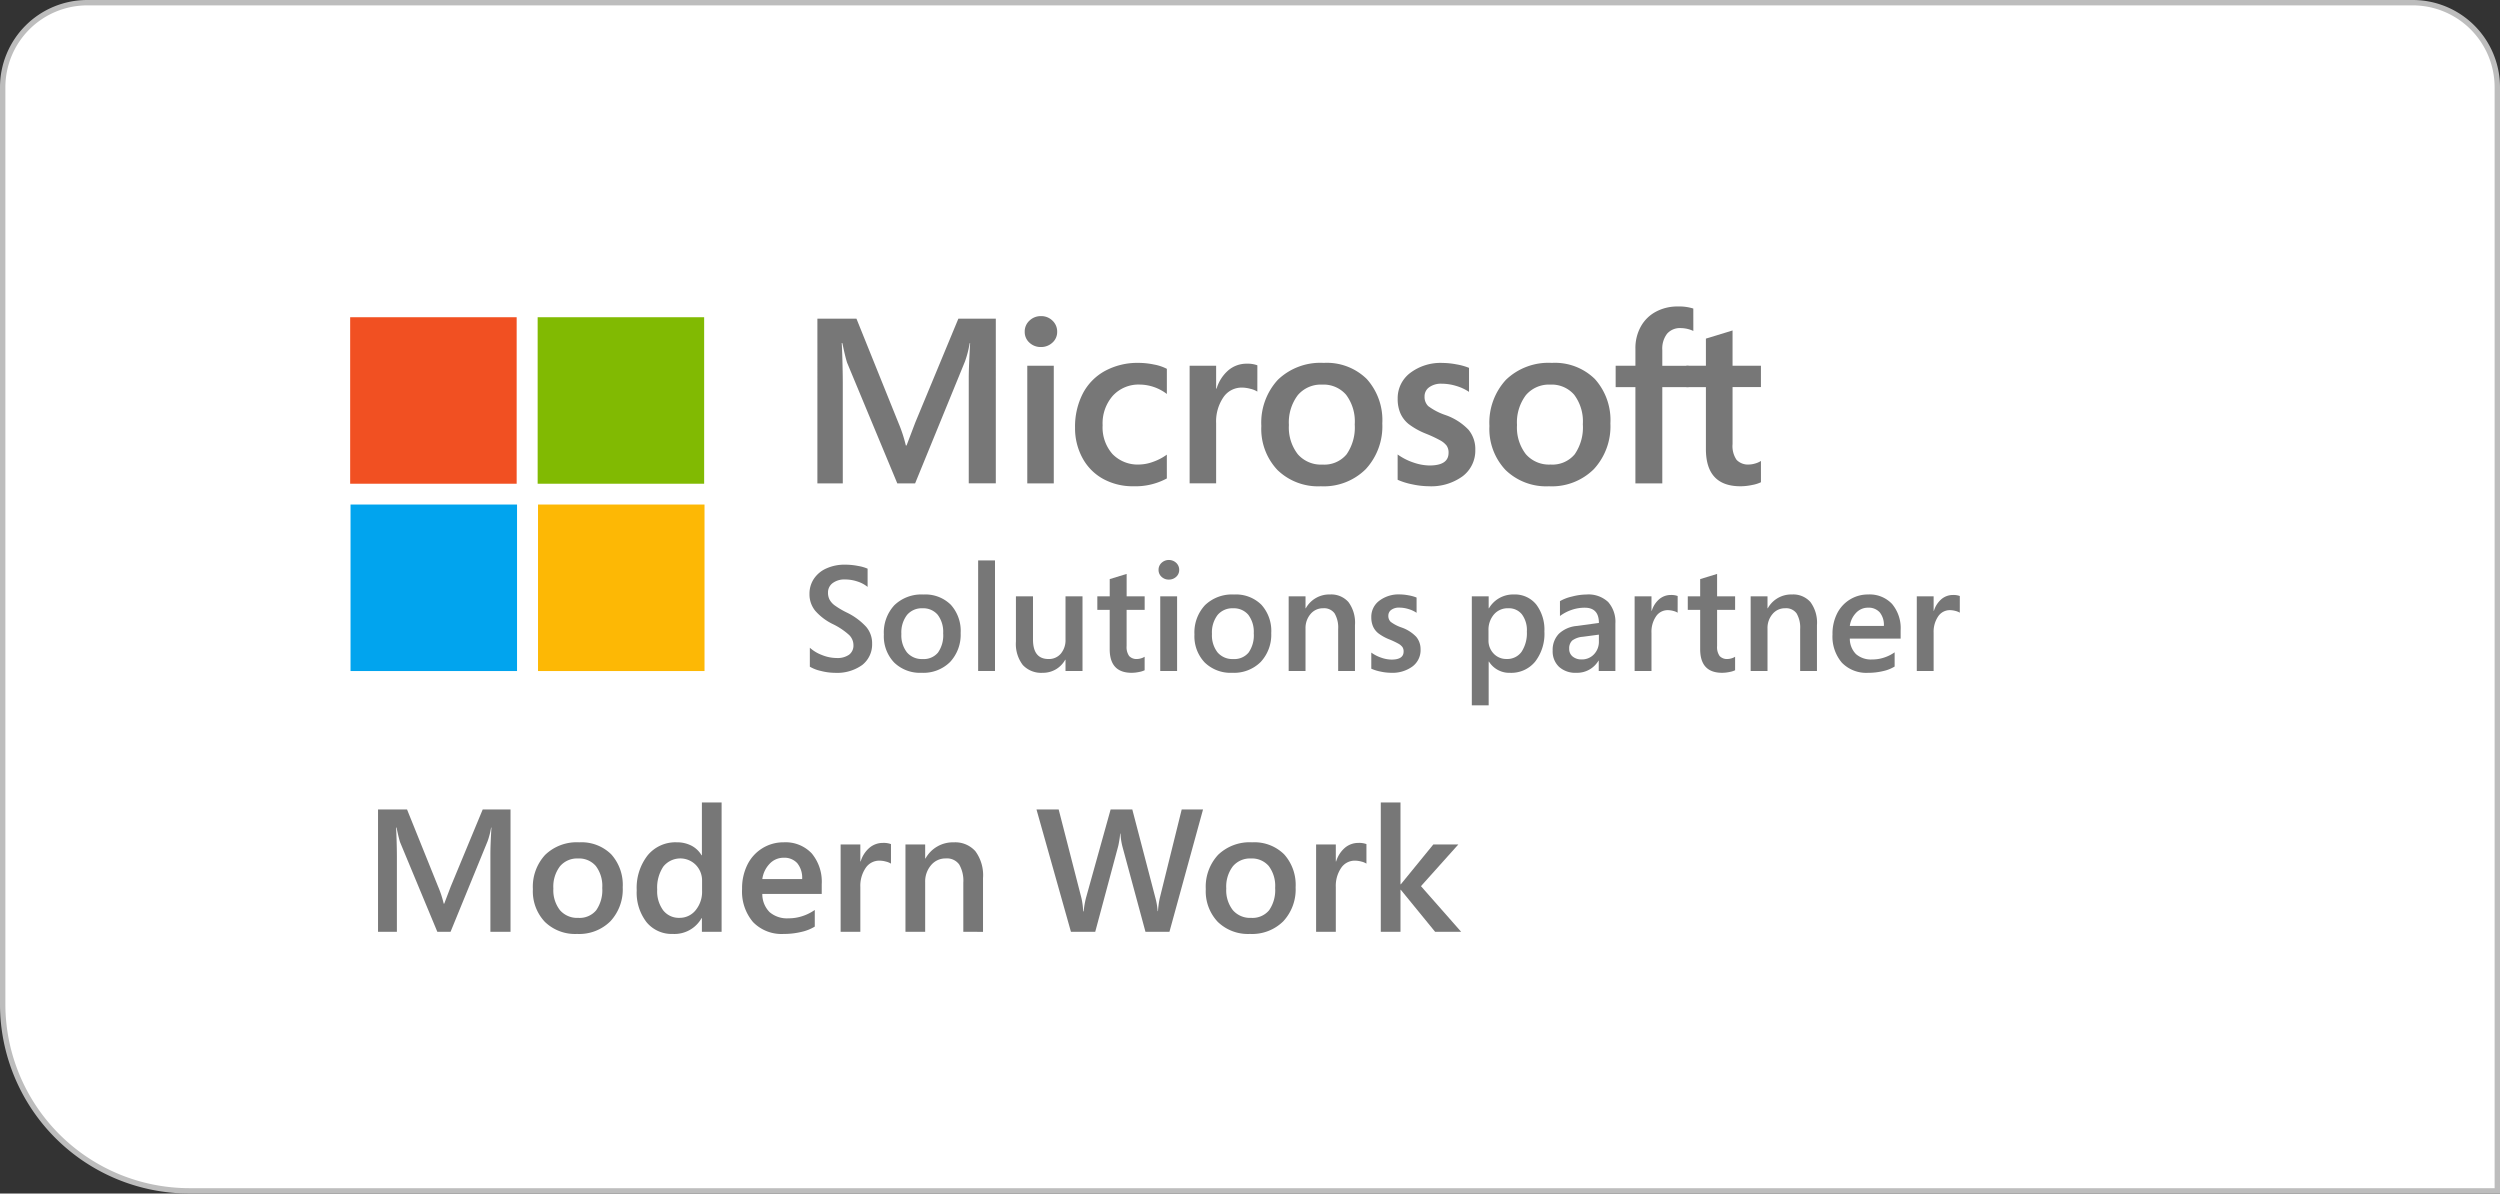
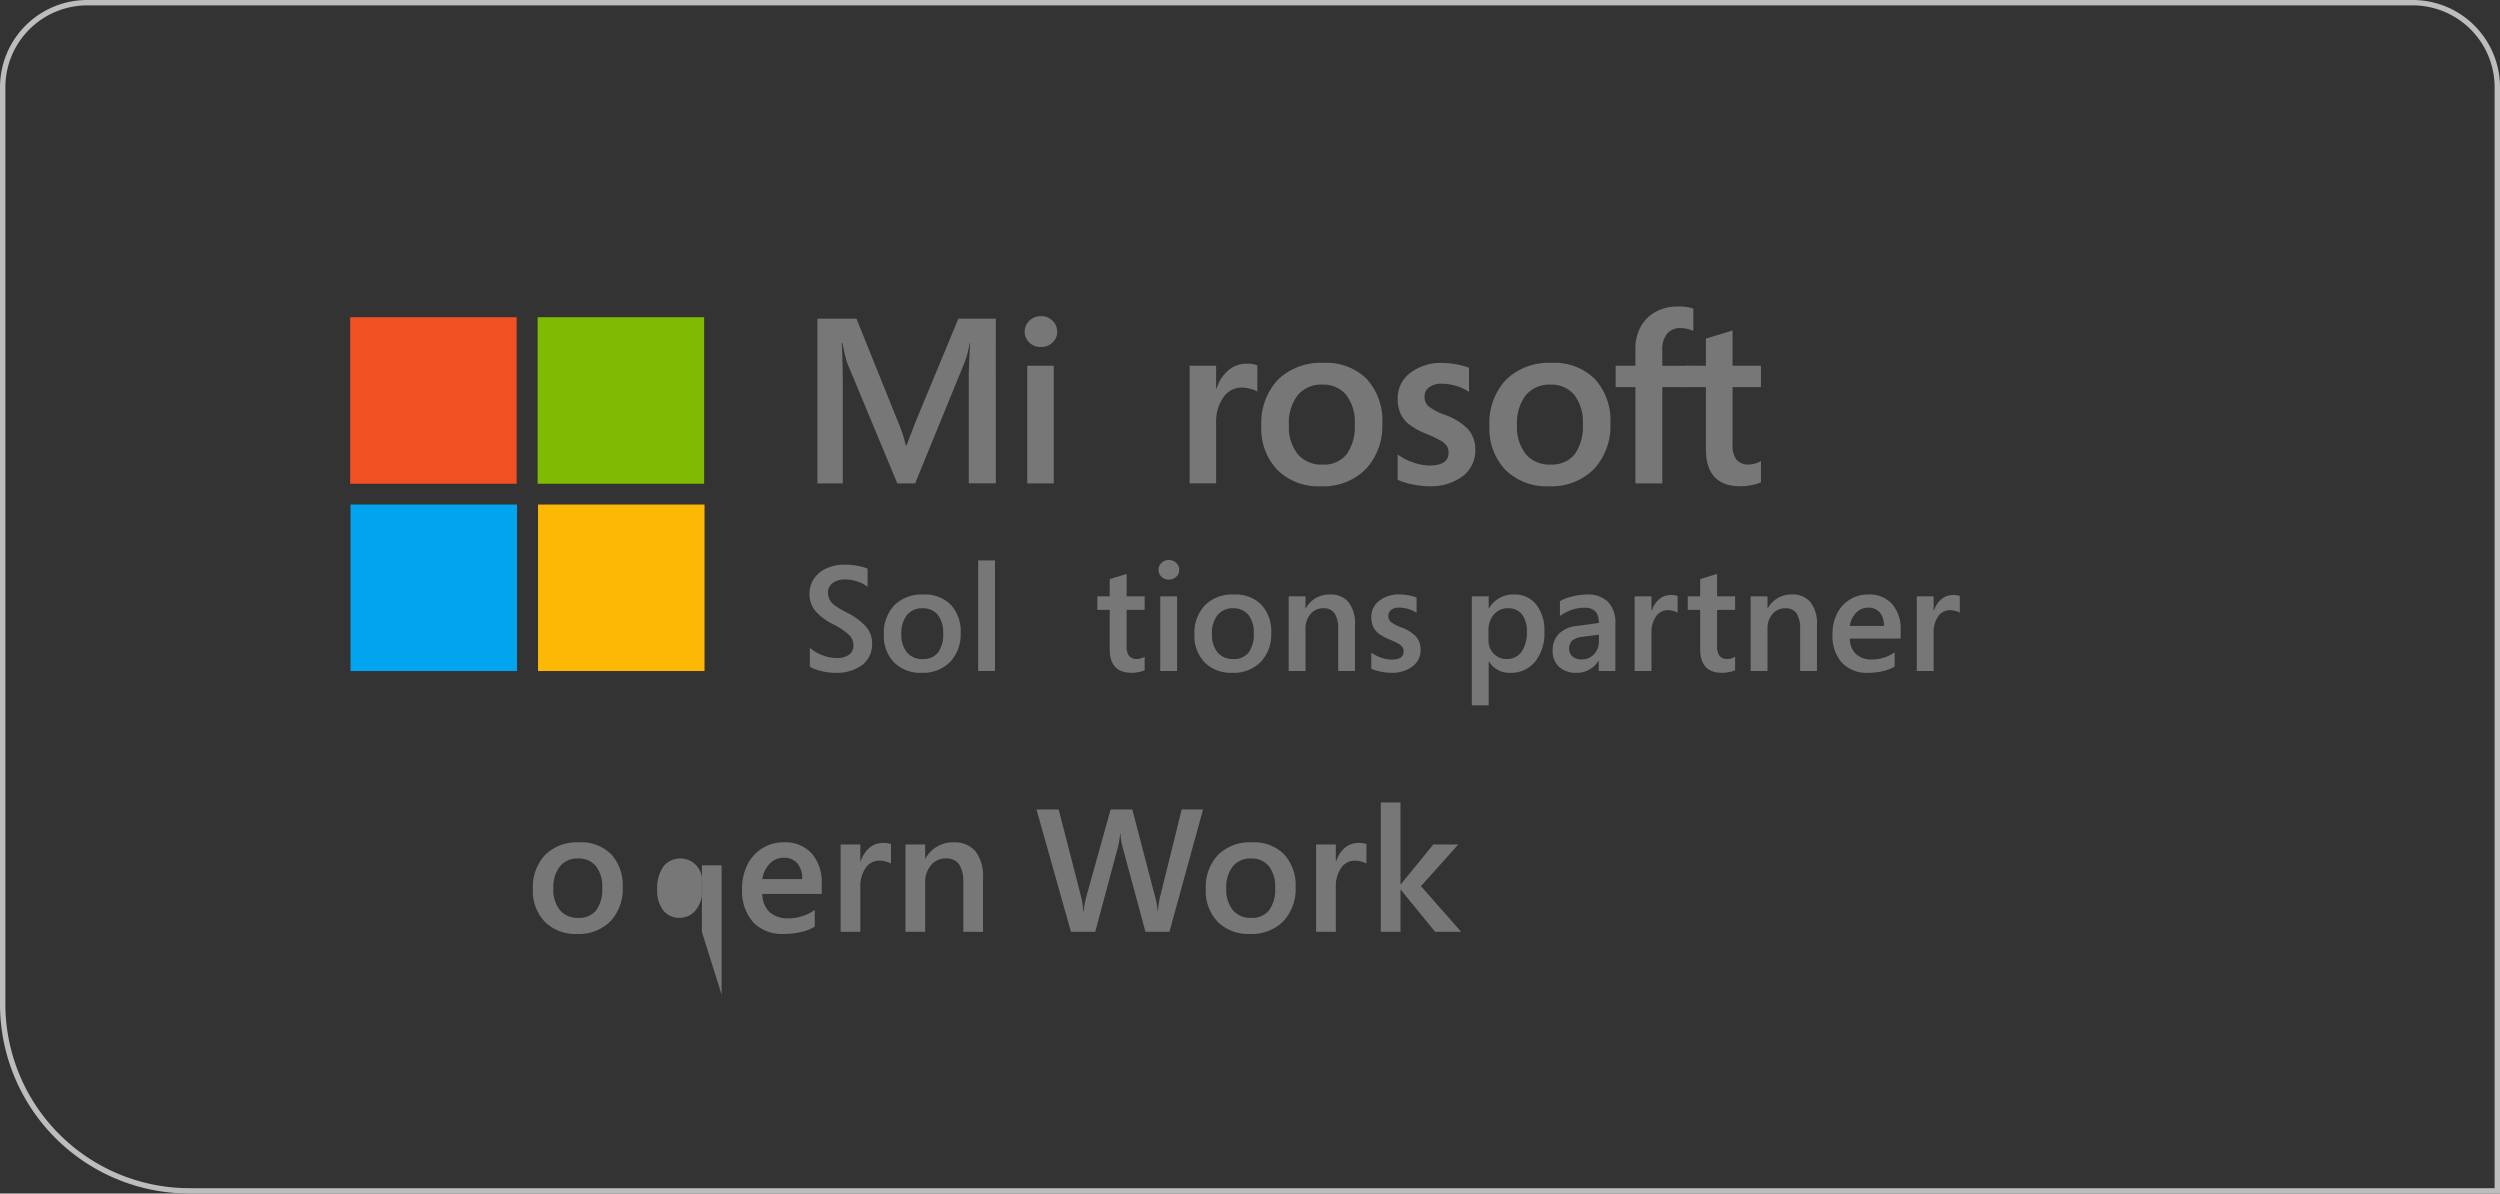
<svg xmlns="http://www.w3.org/2000/svg" id="uzmanlik-1" width="350" height="167.097" viewBox="0 0 350 167.097">
  <rect x="0" y="0" width="350" height="167.097" fill="#333333" stroke="none" />
  <defs>
    <clipPath id="clip-path">
      <rect id="Rectangle_2418" data-name="Rectangle 2418" width="350" height="167.097" fill="none" />
    </clipPath>
  </defs>
  <g id="Group_2040" data-name="Group 2040" clip-path="url(#clip-path)">
-     <path id="Path_1934" data-name="Path 1934" d="M27.128,167.344A26.157,26.157,0,0,1,1,141.216V12.839A11.853,11.853,0,0,1,12.839,1H338.408a11.853,11.853,0,0,1,11.839,11.839v154.5Z" transform="translate(-0.624 -0.624)" fill="#fff" />
    <path id="Path_1935" data-name="Path 1935" d="M337.784.753a11.476,11.476,0,0,1,11.463,11.463V166.344H26.5A25.781,25.781,0,0,1,.753,140.592V12.216A11.476,11.476,0,0,1,12.216.753Zm0-.753H12.216A12.216,12.216,0,0,0,0,12.216V140.592a26.5,26.5,0,0,0,26.5,26.5H350V12.216A12.216,12.216,0,0,0,337.784,0" fill="#bdbdbd" />
    <rect id="Rectangle_2413" data-name="Rectangle 2413" width="23.31" height="23.31" transform="translate(49.023 44.412)" fill="#f15022" />
    <rect id="Rectangle_2414" data-name="Rectangle 2414" width="23.31" height="23.31" transform="translate(75.271 44.412)" fill="#81ba02" />
    <rect id="Rectangle_2415" data-name="Rectangle 2415" width="23.31" height="23.31" transform="translate(49.075 70.635)" fill="#01a4ee" />
    <rect id="Rectangle_2416" data-name="Rectangle 2416" width="23.31" height="23.31" transform="translate(75.323 70.635)" fill="#fdb805" />
    <path id="Path_1936" data-name="Path 1936" d="M325.263,141.6V126.921q0-1.672.193-4.953h-.064a14.437,14.437,0,0,1-.66,2.573l-6.98,17.064H315.26l-7.029-16.9q-.274-.852-.659-2.733h-.1q.048.434.1,2.268t.056,3.169v14.2h-3.555V118.542h5.468l5.87,14.571a19.875,19.875,0,0,1,1.045,3.185h.1l1.222-3.217,6.031-14.539h5.243V141.6Z" transform="translate(-189.638 -73.929)" fill="#777" />
    <path id="Path_1937" data-name="Path 1937" d="M385.73,119.784a1.984,1.984,0,0,1-.668,1.528,2.307,2.307,0,0,1-1.616.612,2.277,2.277,0,0,1-1.6-.612,2,2,0,0,1-.66-1.528,2.054,2.054,0,0,1,.668-1.559,2.256,2.256,0,0,1,1.6-.628,2.229,2.229,0,0,1,1.631.644,2.092,2.092,0,0,1,.645,1.543m-4.185,4.762h3.71v16.468h-3.71Z" transform="translate(-237.726 -73.34)" fill="#777" />
-     <path id="Path_1938" data-name="Path 1938" d="M412.766,151.167a9.242,9.242,0,0,1-4.681,1.094,8.6,8.6,0,0,1-4.238-1.03,7.248,7.248,0,0,1-2.894-2.927,8.7,8.7,0,0,1-1.038-4.245,10.144,10.144,0,0,1,1.07-4.745,7.584,7.584,0,0,1,3.108-3.192,9.539,9.539,0,0,1,4.72-1.134,10.714,10.714,0,0,1,2.171.234,6.331,6.331,0,0,1,1.785.6v3.521a6.374,6.374,0,0,0-3.8-1.318,4.884,4.884,0,0,0-3.755,1.552,5.85,5.85,0,0,0-1.439,4.141,5.641,5.641,0,0,0,1.383,4.037,4.914,4.914,0,0,0,3.747,1.463,5.891,5.891,0,0,0,1.914-.37,7.463,7.463,0,0,0,1.946-1.014Z" transform="translate(-249.408 -84.185)" fill="#777" />
    <path id="Path_1939" data-name="Path 1939" d="M452.023,139.195a3.049,3.049,0,0,0-.948-.386,4.668,4.668,0,0,0-1.2-.177,3.086,3.086,0,0,0-2.622,1.383,6.015,6.015,0,0,0-1,3.6v8.423h-3.71V135.576h3.71v3.2h.064a5.454,5.454,0,0,1,1.657-2.573,3.9,3.9,0,0,1,2.557-.916,3.946,3.946,0,0,1,1.495.226Z" transform="translate(-275.995 -84.37)" fill="#777" />
    <path id="Path_1940" data-name="Path 1940" d="M486.129,143.443a8.823,8.823,0,0,1-2.316,6.4,8.337,8.337,0,0,1-6.288,2.4,8.169,8.169,0,0,1-6.071-2.276,8.367,8.367,0,0,1-2.26-6.168,8.842,8.842,0,0,1,2.316-6.466,8.57,8.57,0,0,1,6.417-2.364,7.971,7.971,0,0,1,6.031,2.26,8.6,8.6,0,0,1,2.171,6.217m-3.859.128a6.217,6.217,0,0,0-1.214-4.149,4.163,4.163,0,0,0-3.337-1.415,4.223,4.223,0,0,0-3.426,1.482,6.332,6.332,0,0,0-1.24,4.181,6.1,6.1,0,0,0,1.24,4.077,4.292,4.292,0,0,0,3.457,1.455,4.062,4.062,0,0,0,3.377-1.431,6.618,6.618,0,0,0,1.143-4.2" transform="translate(-292.607 -84.164)" fill="#777" />
    <path id="Path_1941" data-name="Path 1941" d="M530.794,147.137a4.5,4.5,0,0,1-1.769,3.71,7.485,7.485,0,0,1-4.792,1.4,11.14,11.14,0,0,1-2.228-.258,9.734,9.734,0,0,1-2.083-.644V147.8a8.249,8.249,0,0,0,2.252,1.142,7.148,7.148,0,0,0,2.206.4q2.67,0,2.671-1.769a1.721,1.721,0,0,0-.265-1,2.881,2.881,0,0,0-.917-.756,17.928,17.928,0,0,0-2.018-.94,10.17,10.17,0,0,1-2.388-1.336,4.031,4.031,0,0,1-1.158-1.511,5.052,5.052,0,0,1-.378-2.026,4.419,4.419,0,0,1,1.754-3.619,7.046,7.046,0,0,1,4.535-1.4,10.772,10.772,0,0,1,1.938.2,8.505,8.505,0,0,1,1.761.49v3.361a6.526,6.526,0,0,0-1.785-.828,6.977,6.977,0,0,0-2.042-.314,2.794,2.794,0,0,0-1.754.5,1.541,1.541,0,0,0-.644,1.271,1.8,1.8,0,0,0,.507,1.359,8.538,8.538,0,0,0,2.388,1.246,8.184,8.184,0,0,1,3.264,2.076,4.231,4.231,0,0,1,.945,2.8" transform="translate(-324.252 -84.174)" fill="#777" />
    <path id="Path_1942" data-name="Path 1942" d="M570.977,143.443a8.823,8.823,0,0,1-2.316,6.4,8.335,8.335,0,0,1-6.289,2.4,8.17,8.17,0,0,1-6.07-2.276,8.367,8.367,0,0,1-2.26-6.168,8.84,8.84,0,0,1,2.316-6.466,8.57,8.57,0,0,1,6.417-2.364,7.971,7.971,0,0,1,6.031,2.26,8.6,8.6,0,0,1,2.171,6.217m-3.859.128a6.217,6.217,0,0,0-1.214-4.149,4.164,4.164,0,0,0-3.337-1.415,4.224,4.224,0,0,0-3.426,1.482,6.336,6.336,0,0,0-1.239,4.181,6.1,6.1,0,0,0,1.239,4.077A4.293,4.293,0,0,0,562.6,149.2a4.061,4.061,0,0,0,3.377-1.431,6.619,6.619,0,0,0,1.143-4.2" transform="translate(-345.522 -84.164)" fill="#777" />
    <path id="Path_1943" data-name="Path 1943" d="M611.9,117.43a4.322,4.322,0,0,0-1.769-.4,2.378,2.378,0,0,0-1.9.78,3.409,3.409,0,0,0-.676,2.292v2.206h3.683v2.988h-3.683v13.477H603.79V125.295h-2.765V122.3h2.766V119.89a6.192,6.192,0,0,1,.748-3.063,5.22,5.22,0,0,1,2.106-2.083,6.333,6.333,0,0,1,3.08-.74,6.584,6.584,0,0,1,2.171.29Z" transform="translate(-374.833 -71.097)" fill="#777" />
    <path id="Path_1944" data-name="Path 1944" d="M637.773,144.186a4.622,4.622,0,0,1-1.2.378,7.911,7.911,0,0,1-1.665.186q-4.841,0-4.841-5.214v-8.665h-2.735v-2.992h2.735v-3.8l3.731-1.142v4.937h3.973v2.992H633.8v7.975a3.391,3.391,0,0,0,.563,2.212,2.213,2.213,0,0,0,1.769.651,3.131,3.131,0,0,0,.812-.136,2.885,2.885,0,0,0,.828-.362Z" transform="translate(-391.241 -76.673)" fill="#777" />
    <path id="Path_1945" data-name="Path 1945" d="M309.892,221.065a3.656,3.656,0,0,1-1.378,3.027,6.033,6.033,0,0,1-3.849,1.1,7.937,7.937,0,0,1-1.96-.266,5.175,5.175,0,0,1-1.531-.592v-2.654a5.342,5.342,0,0,0,1.695,1.021,5.554,5.554,0,0,0,2.062.418,2.819,2.819,0,0,0,1.741-.464,1.6,1.6,0,0,0,.607-1.353,1.99,1.99,0,0,0-.6-1.4,9.637,9.637,0,0,0-2.287-1.531,7.772,7.772,0,0,1-2.461-1.863,3.637,3.637,0,0,1-.807-2.363,3.757,3.757,0,0,1,.613-2.108,4.071,4.071,0,0,1,1.756-1.46,6.135,6.135,0,0,1,2.593-.526,9.522,9.522,0,0,1,1.869.184,5.689,5.689,0,0,1,1.307.378v2.552a4.388,4.388,0,0,0-1.435-.761,5.472,5.472,0,0,0-1.72-.281,2.738,2.738,0,0,0-1.741.511,1.611,1.611,0,0,0-.648,1.327,2.082,2.082,0,0,0,.215.98,2.513,2.513,0,0,0,.674.776,11.541,11.541,0,0,0,1.664,1,9.042,9.042,0,0,1,2.782,2.027,3.538,3.538,0,0,1,.842,2.323" transform="translate(-187.797 -130.998)" fill="#777" />
    <path id="Path_1946" data-name="Path 1946" d="M339.544,226.524a5.6,5.6,0,0,1-1.47,4.064,5.294,5.294,0,0,1-3.992,1.521,5.187,5.187,0,0,1-3.854-1.445,5.31,5.31,0,0,1-1.434-3.915,5.613,5.613,0,0,1,1.47-4.1,5.441,5.441,0,0,1,4.074-1.5,5.059,5.059,0,0,1,3.829,1.435,5.458,5.458,0,0,1,1.379,3.946m-2.45.082a3.945,3.945,0,0,0-.771-2.634,2.644,2.644,0,0,0-2.118-.9,2.683,2.683,0,0,0-2.175.939,4.022,4.022,0,0,0-.786,2.654,3.873,3.873,0,0,0,.786,2.588,2.725,2.725,0,0,0,2.2.924,2.578,2.578,0,0,0,2.144-.908,4.2,4.2,0,0,0,.725-2.665" transform="translate(-205.054 -137.918)" fill="#777" />
    <rect id="Rectangle_2417" data-name="Rectangle 2417" width="2.359" height="15.478" transform="translate(136.94 78.459)" fill="#777" />
-     <path id="Path_1947" data-name="Path 1947" d="M384.864,232.277v-1.572h-.041a3.588,3.588,0,0,1-1.3,1.338,3.55,3.55,0,0,1-1.853.49,3.511,3.511,0,0,1-2.787-1.093,4.843,4.843,0,0,1-.96-3.277v-6.34h2.389v6.044q0,2.736,2.174,2.736a2.169,2.169,0,0,0,1.726-.755,2.922,2.922,0,0,0,.653-1.981v-6.044h2.379v10.454Z" transform="translate(-235.693 -138.341)" fill="#777" />
    <path id="Path_1948" data-name="Path 1948" d="M414.823,226.981a2.923,2.923,0,0,1-.761.24,5.028,5.028,0,0,1-1.057.117q-3.073,0-3.073-3.308v-5.5H408.2v-1.9h1.735v-2.409l2.369-.725v3.134h2.522v1.9H412.3v5.064a2.153,2.153,0,0,0,.358,1.4,1.407,1.407,0,0,0,1.123.413,2,2,0,0,0,.516-.087,1.826,1.826,0,0,0,.526-.23Z" transform="translate(-254.574 -133.147)" fill="#777" />
    <path id="Path_1949" data-name="Path 1949" d="M433.873,209.7a1.26,1.26,0,0,1-.423.97,1.465,1.465,0,0,1-1.026.388,1.446,1.446,0,0,1-1.021-.388,1.266,1.266,0,0,1-.419-.97,1.3,1.3,0,0,1,.424-.99,1.507,1.507,0,0,1,2.052.01,1.329,1.329,0,0,1,.414.98m-2.654,3.7h2.359v10.454h-2.359Z" transform="translate(-268.786 -129.916)" fill="#777" />
    <path id="Path_1950" data-name="Path 1950" d="M455.083,226.524a5.6,5.6,0,0,1-1.47,4.064,5.294,5.294,0,0,1-3.992,1.521,5.187,5.187,0,0,1-3.854-1.445,5.31,5.31,0,0,1-1.434-3.915,5.613,5.613,0,0,1,1.47-4.1,5.441,5.441,0,0,1,4.074-1.5,5.059,5.059,0,0,1,3.829,1.435,5.458,5.458,0,0,1,1.379,3.946m-2.45.082a3.945,3.945,0,0,0-.771-2.634,2.644,2.644,0,0,0-2.118-.9,2.683,2.683,0,0,0-2.175.939,4.022,4.022,0,0,0-.786,2.654,3.873,3.873,0,0,0,.786,2.588,2.725,2.725,0,0,0,2.2.924,2.578,2.578,0,0,0,2.144-.908,4.2,4.2,0,0,0,.725-2.665" transform="translate(-277.11 -137.918)" fill="#777" />
    <path id="Path_1951" data-name="Path 1951" d="M486.33,231.855v-5.871a3.9,3.9,0,0,0-.5-2.19,1.8,1.8,0,0,0-1.6-.72,2.237,2.237,0,0,0-1.771.812,3,3,0,0,0-.7,2.027v5.942h-2.359V221.4h2.359v1.674h.041a3.744,3.744,0,0,1,3.39-1.93,3.216,3.216,0,0,1,2.578,1.062,4.847,4.847,0,0,1,.914,3.226v6.422Z" transform="translate(-298.986 -137.918)" fill="#777" />
    <path id="Path_1952" data-name="Path 1952" d="M517.019,228.862a2.86,2.86,0,0,1-1.123,2.353,4.754,4.754,0,0,1-3.042.893,7.09,7.09,0,0,1-1.414-.164,6.134,6.134,0,0,1-1.322-.408v-2.256a5.22,5.22,0,0,0,1.429.725,4.529,4.529,0,0,0,1.4.256q1.695,0,1.695-1.123a1.087,1.087,0,0,0-.169-.638,1.816,1.816,0,0,0-.582-.48,11.471,11.471,0,0,0-1.281-.6,6.479,6.479,0,0,1-1.516-.848,2.557,2.557,0,0,1-.735-.96,3.2,3.2,0,0,1-.24-1.286,2.8,2.8,0,0,1,1.113-2.3,4.47,4.47,0,0,1,2.879-.889,6.844,6.844,0,0,1,1.23.128,5.427,5.427,0,0,1,1.118.311v2.134a4.152,4.152,0,0,0-1.133-.525,4.416,4.416,0,0,0-1.3-.2,1.775,1.775,0,0,0-1.113.316.979.979,0,0,0-.408.807,1.145,1.145,0,0,0,.322.863,5.419,5.419,0,0,0,1.516.791,5.2,5.2,0,0,1,2.072,1.317,2.689,2.689,0,0,1,.6,1.777" transform="translate(-318.137 -137.918)" fill="#777" />
    <path id="Path_1953" data-name="Path 1953" d="M557.686,226.351a6.366,6.366,0,0,1-1.3,4.2,4.325,4.325,0,0,1-3.512,1.562,3.352,3.352,0,0,1-2.951-1.572h-.041v6.126h-2.359V221.4h2.359v1.674h.041a3.917,3.917,0,0,1,3.471-1.93,3.842,3.842,0,0,1,3.144,1.4,5.842,5.842,0,0,1,1.144,3.808m-2.45-.041a3.707,3.707,0,0,0-.689-2.374,2.326,2.326,0,0,0-1.925-.863,2.528,2.528,0,0,0-2,.868,3.285,3.285,0,0,0-.761,2.246v1.338a2.628,2.628,0,0,0,.725,1.9,2.408,2.408,0,0,0,1.807.75,2.459,2.459,0,0,0,2.093-1,4.742,4.742,0,0,0,.745-2.869" transform="translate(-341.468 -137.918)" fill="#777" />
    <path id="Path_1954" data-name="Path 1954" d="M584.037,231.855v-1.44H584a3.475,3.475,0,0,1-3.094,1.695,3.4,3.4,0,0,1-2.43-.837,2.964,2.964,0,0,1-.888-2.267,3.229,3.229,0,0,1,.867-2.358,4.193,4.193,0,0,1,2.553-1.1l3.052-.418q0-2.134-1.981-2.134a5.594,5.594,0,0,0-1.863.316,5.871,5.871,0,0,0-1.608.848v-2.083a6.01,6.01,0,0,1,1.689-.643,8.344,8.344,0,0,1,2.027-.286,4.036,4.036,0,0,1,3.027,1.046,4.19,4.19,0,0,1,1.016,3.037v6.626Zm-4.135-3.094a1.325,1.325,0,0,0,.49,1.077,1.894,1.894,0,0,0,1.246.4,2.292,2.292,0,0,0,1.736-.72,2.526,2.526,0,0,0,.684-1.812v-.939l-2.256.3a2.847,2.847,0,0,0-1.485.531,1.5,1.5,0,0,0-.414,1.164" transform="translate(-360.214 -137.918)" fill="#777" />
    <path id="Path_1955" data-name="Path 1955" d="M614.1,223.815a1.935,1.935,0,0,0-.6-.245,2.958,2.958,0,0,0-.765-.113,1.959,1.959,0,0,0-1.664.878,3.819,3.819,0,0,0-.633,2.287v5.35h-2.359V221.518h2.359v2.031h.041a3.462,3.462,0,0,1,1.052-1.633,2.475,2.475,0,0,1,1.623-.582,2.509,2.509,0,0,1,.95.143Z" transform="translate(-379.231 -138.036)" fill="#777" />
    <path id="Path_1956" data-name="Path 1956" d="M634.479,226.981a2.922,2.922,0,0,1-.761.24,5.028,5.028,0,0,1-1.057.117q-3.073,0-3.073-3.308v-5.5h-1.735v-1.9h1.735v-2.409l2.369-.725v3.134h2.522v1.9h-2.522v5.064a2.153,2.153,0,0,0,.358,1.4,1.407,1.407,0,0,0,1.123.413,2,2,0,0,0,.516-.087,1.828,1.828,0,0,0,.525-.23Z" transform="translate(-391.564 -133.147)" fill="#777" />
    <path id="Path_1957" data-name="Path 1957" d="M658.187,231.855v-5.871a3.9,3.9,0,0,0-.5-2.19,1.8,1.8,0,0,0-1.6-.72,2.237,2.237,0,0,0-1.771.812,3,3,0,0,0-.7,2.027v5.942h-2.359V221.4h2.359v1.674h.041a3.744,3.744,0,0,1,3.39-1.93,3.216,3.216,0,0,1,2.578,1.062,4.847,4.847,0,0,1,.914,3.226v6.422Z" transform="translate(-406.165 -137.918)" fill="#777" />
    <path id="Path_1958" data-name="Path 1958" d="M684.122,227.322a3.054,3.054,0,0,0,.868,2.175,3.208,3.208,0,0,0,2.277.746,5.2,5.2,0,0,0,1.7-.281,5.51,5.51,0,0,0,1.429-.72v1.991a5.159,5.159,0,0,1-1.593.633,8.856,8.856,0,0,1-2.113.245,4.75,4.75,0,0,1-3.686-1.424,5.633,5.633,0,0,1-1.307-3.956,6.3,6.3,0,0,1,.648-2.93,4.826,4.826,0,0,1,1.8-1.955,4.766,4.766,0,0,1,2.527-.7,4.3,4.3,0,0,1,3.365,1.327,5.283,5.283,0,0,1,1.2,3.676v1.174Zm4.767-1.776a2.768,2.768,0,0,0-.582-1.9,2.074,2.074,0,0,0-1.634-.653,2.267,2.267,0,0,0-1.664.71,3.277,3.277,0,0,0-.888,1.843Z" transform="translate(-425.147 -137.918)" fill="#777" />
    <path id="Path_1959" data-name="Path 1959" d="M719.06,223.815a1.931,1.931,0,0,0-.6-.245,2.961,2.961,0,0,0-.766-.113,1.96,1.96,0,0,0-1.664.878,3.821,3.821,0,0,0-.633,2.287v5.35h-2.358V221.518h2.358v2.031h.041a3.462,3.462,0,0,1,1.052-1.633,2.475,2.475,0,0,1,1.623-.582,2.508,2.508,0,0,1,.95.143Z" transform="translate(-444.689 -138.036)" fill="#777" />
-     <path id="Path_1960" data-name="Path 1960" d="M156.359,318.247V307.341q0-1.242.143-3.679h-.048a10.694,10.694,0,0,1-.49,1.911l-5.184,12.673h-1.851l-5.22-12.554q-.2-.633-.49-2.03h-.072q.036.322.078,1.684t.042,2.353v10.547h-2.64V301.118h4.061l4.36,10.822a14.754,14.754,0,0,1,.776,2.365h.072l.908-2.389,4.479-10.8h3.894v17.129Z" transform="translate(-87.703 -187.794)" fill="#777" />
    <path id="Path_1961" data-name="Path 1961" d="M210.81,319.633a6.55,6.55,0,0,1-1.72,4.754,6.192,6.192,0,0,1-4.67,1.78,6.069,6.069,0,0,1-4.509-1.69,6.214,6.214,0,0,1-1.678-4.581,6.565,6.565,0,0,1,1.72-4.8,6.365,6.365,0,0,1,4.766-1.756,5.921,5.921,0,0,1,4.479,1.678,6.387,6.387,0,0,1,1.612,4.617m-2.867.1a4.614,4.614,0,0,0-.9-3.082,3.094,3.094,0,0,0-2.479-1.051,3.138,3.138,0,0,0-2.544,1.1,4.706,4.706,0,0,0-.92,3.106,4.531,4.531,0,0,0,.92,3.028,3.189,3.189,0,0,0,2.568,1.081,3.017,3.017,0,0,0,2.508-1.063,4.915,4.915,0,0,0,.848-3.118" transform="translate(-123.629 -195.415)" fill="#777" />
-     <path id="Path_1962" data-name="Path 1962" d="M245.984,316.624v-1.911h-.048a4.355,4.355,0,0,1-4.013,2.21,4.557,4.557,0,0,1-3.691-1.648,6.762,6.762,0,0,1-1.374-4.467,7.392,7.392,0,0,1,1.523-4.879,5.031,5.031,0,0,1,4.079-1.834,4.391,4.391,0,0,1,2.054.466,3.515,3.515,0,0,1,1.421,1.35h.048v-7.394h2.759v18.108Zm.024-7.143a3.11,3.11,0,0,0-.866-2.21,3.047,3.047,0,0,0-4.563.227,5.312,5.312,0,0,0-.854,3.225,4.5,4.5,0,0,0,.842,2.9,2.781,2.781,0,0,0,2.287,1.045,2.846,2.846,0,0,0,2.246-1.057,4.078,4.078,0,0,0,.908-2.753Z" transform="translate(-147.718 -186.171)" fill="#777" />
+     <path id="Path_1962" data-name="Path 1962" d="M245.984,316.624v-1.911h-.048h.048v-7.394h2.759v18.108Zm.024-7.143a3.11,3.11,0,0,0-.866-2.21,3.047,3.047,0,0,0-4.563.227,5.312,5.312,0,0,0-.854,3.225,4.5,4.5,0,0,0,.842,2.9,2.781,2.781,0,0,0,2.287,1.045,2.846,2.846,0,0,0,2.246-1.057,4.078,4.078,0,0,0,.908-2.753Z" transform="translate(-147.718 -186.171)" fill="#777" />
    <path id="Path_1963" data-name="Path 1963" d="M278.886,320.564a3.577,3.577,0,0,0,1.015,2.544,3.752,3.752,0,0,0,2.664.872,6.093,6.093,0,0,0,1.995-.329,6.453,6.453,0,0,0,1.672-.842v2.329a6.049,6.049,0,0,1-1.863.741,10.361,10.361,0,0,1-2.473.287,5.557,5.557,0,0,1-4.312-1.666,6.589,6.589,0,0,1-1.529-4.628,7.371,7.371,0,0,1,.759-3.428,5.641,5.641,0,0,1,2.1-2.287,5.576,5.576,0,0,1,2.956-.818,5.033,5.033,0,0,1,3.935,1.553,6.179,6.179,0,0,1,1.4,4.3v1.373Zm5.578-2.078a3.239,3.239,0,0,0-.681-2.222,2.426,2.426,0,0,0-1.911-.765,2.654,2.654,0,0,0-1.947.83,3.84,3.84,0,0,0-1.039,2.156Z" transform="translate(-172.163 -195.415)" fill="#777" />
    <path id="Path_1964" data-name="Path 1964" d="M319.76,316.463a2.267,2.267,0,0,0-.7-.287,3.492,3.492,0,0,0-.9-.131,2.291,2.291,0,0,0-1.947,1.028,4.468,4.468,0,0,0-.741,2.675v6.259h-2.759V313.776h2.759v2.377h.048a4.047,4.047,0,0,1,1.23-1.911,2.894,2.894,0,0,1,1.9-.681,2.929,2.929,0,0,1,1.111.167Z" transform="translate(-195.025 -195.554)" fill="#777" />
    <path id="Path_1965" data-name="Path 1965" d="M344.932,325.868V319a4.561,4.561,0,0,0-.579-2.562,2.108,2.108,0,0,0-1.87-.842,2.616,2.616,0,0,0-2.072.95,3.5,3.5,0,0,0-.819,2.371v6.952h-2.759V313.636h2.759V315.6h.048a4.379,4.379,0,0,1,3.965-2.257,3.765,3.765,0,0,1,3.016,1.242,5.673,5.673,0,0,1,1.069,3.775v7.513Z" transform="translate(-210.068 -195.415)" fill="#777" />
    <path id="Path_1966" data-name="Path 1966" d="M404.174,318.247h-3.356l-3.225-11.933a9.259,9.259,0,0,1-.275-1.815h-.048a9.27,9.27,0,0,1-.125,1.009q-.1.591-.161.806l-3.2,11.933h-3.4l-4.825-17.129h3.106l3.189,12.41a9.86,9.86,0,0,1,.239,1.852h.072a12.321,12.321,0,0,1,.323-1.875l3.452-12.387h3.034l3.273,12.53a9.635,9.635,0,0,1,.275,1.708h.048a12.323,12.323,0,0,1,.239-1.78l3.082-12.458h2.986Z" transform="translate(-240.452 -187.794)" fill="#777" />
    <path id="Path_1967" data-name="Path 1967" d="M461.13,319.633a6.55,6.55,0,0,1-1.72,4.754,6.192,6.192,0,0,1-4.67,1.78,6.069,6.069,0,0,1-4.509-1.69,6.214,6.214,0,0,1-1.678-4.581,6.565,6.565,0,0,1,1.72-4.8,6.365,6.365,0,0,1,4.766-1.756,5.921,5.921,0,0,1,4.479,1.678,6.387,6.387,0,0,1,1.612,4.617m-2.867.1a4.614,4.614,0,0,0-.9-3.082,3.094,3.094,0,0,0-2.479-1.051,3.138,3.138,0,0,0-2.544,1.1,4.706,4.706,0,0,0-.92,3.106,4.531,4.531,0,0,0,.92,3.028,3.189,3.189,0,0,0,2.568,1.081,3.017,3.017,0,0,0,2.508-1.063,4.915,4.915,0,0,0,.848-3.118" transform="translate(-279.743 -195.415)" fill="#777" />
    <path id="Path_1968" data-name="Path 1968" d="M496.637,316.463a2.263,2.263,0,0,0-.7-.287,3.492,3.492,0,0,0-.9-.131,2.292,2.292,0,0,0-1.947,1.028,4.468,4.468,0,0,0-.741,2.675v6.259H489.59V313.776h2.759v2.377h.048a4.05,4.05,0,0,1,1.23-1.911,2.894,2.894,0,0,1,1.9-.681,2.929,2.929,0,0,1,1.111.167Z" transform="translate(-305.336 -195.554)" fill="#777" />
    <path id="Path_1969" data-name="Path 1969" d="M521.257,316.624l-4.8-5.877h-.048v5.877h-2.759V298.516h2.759v11.455h.048l4.551-5.578h3.5l-5.232,5.841,5.626,6.39Z" transform="translate(-320.34 -186.171)" fill="#777" />
  </g>
</svg>